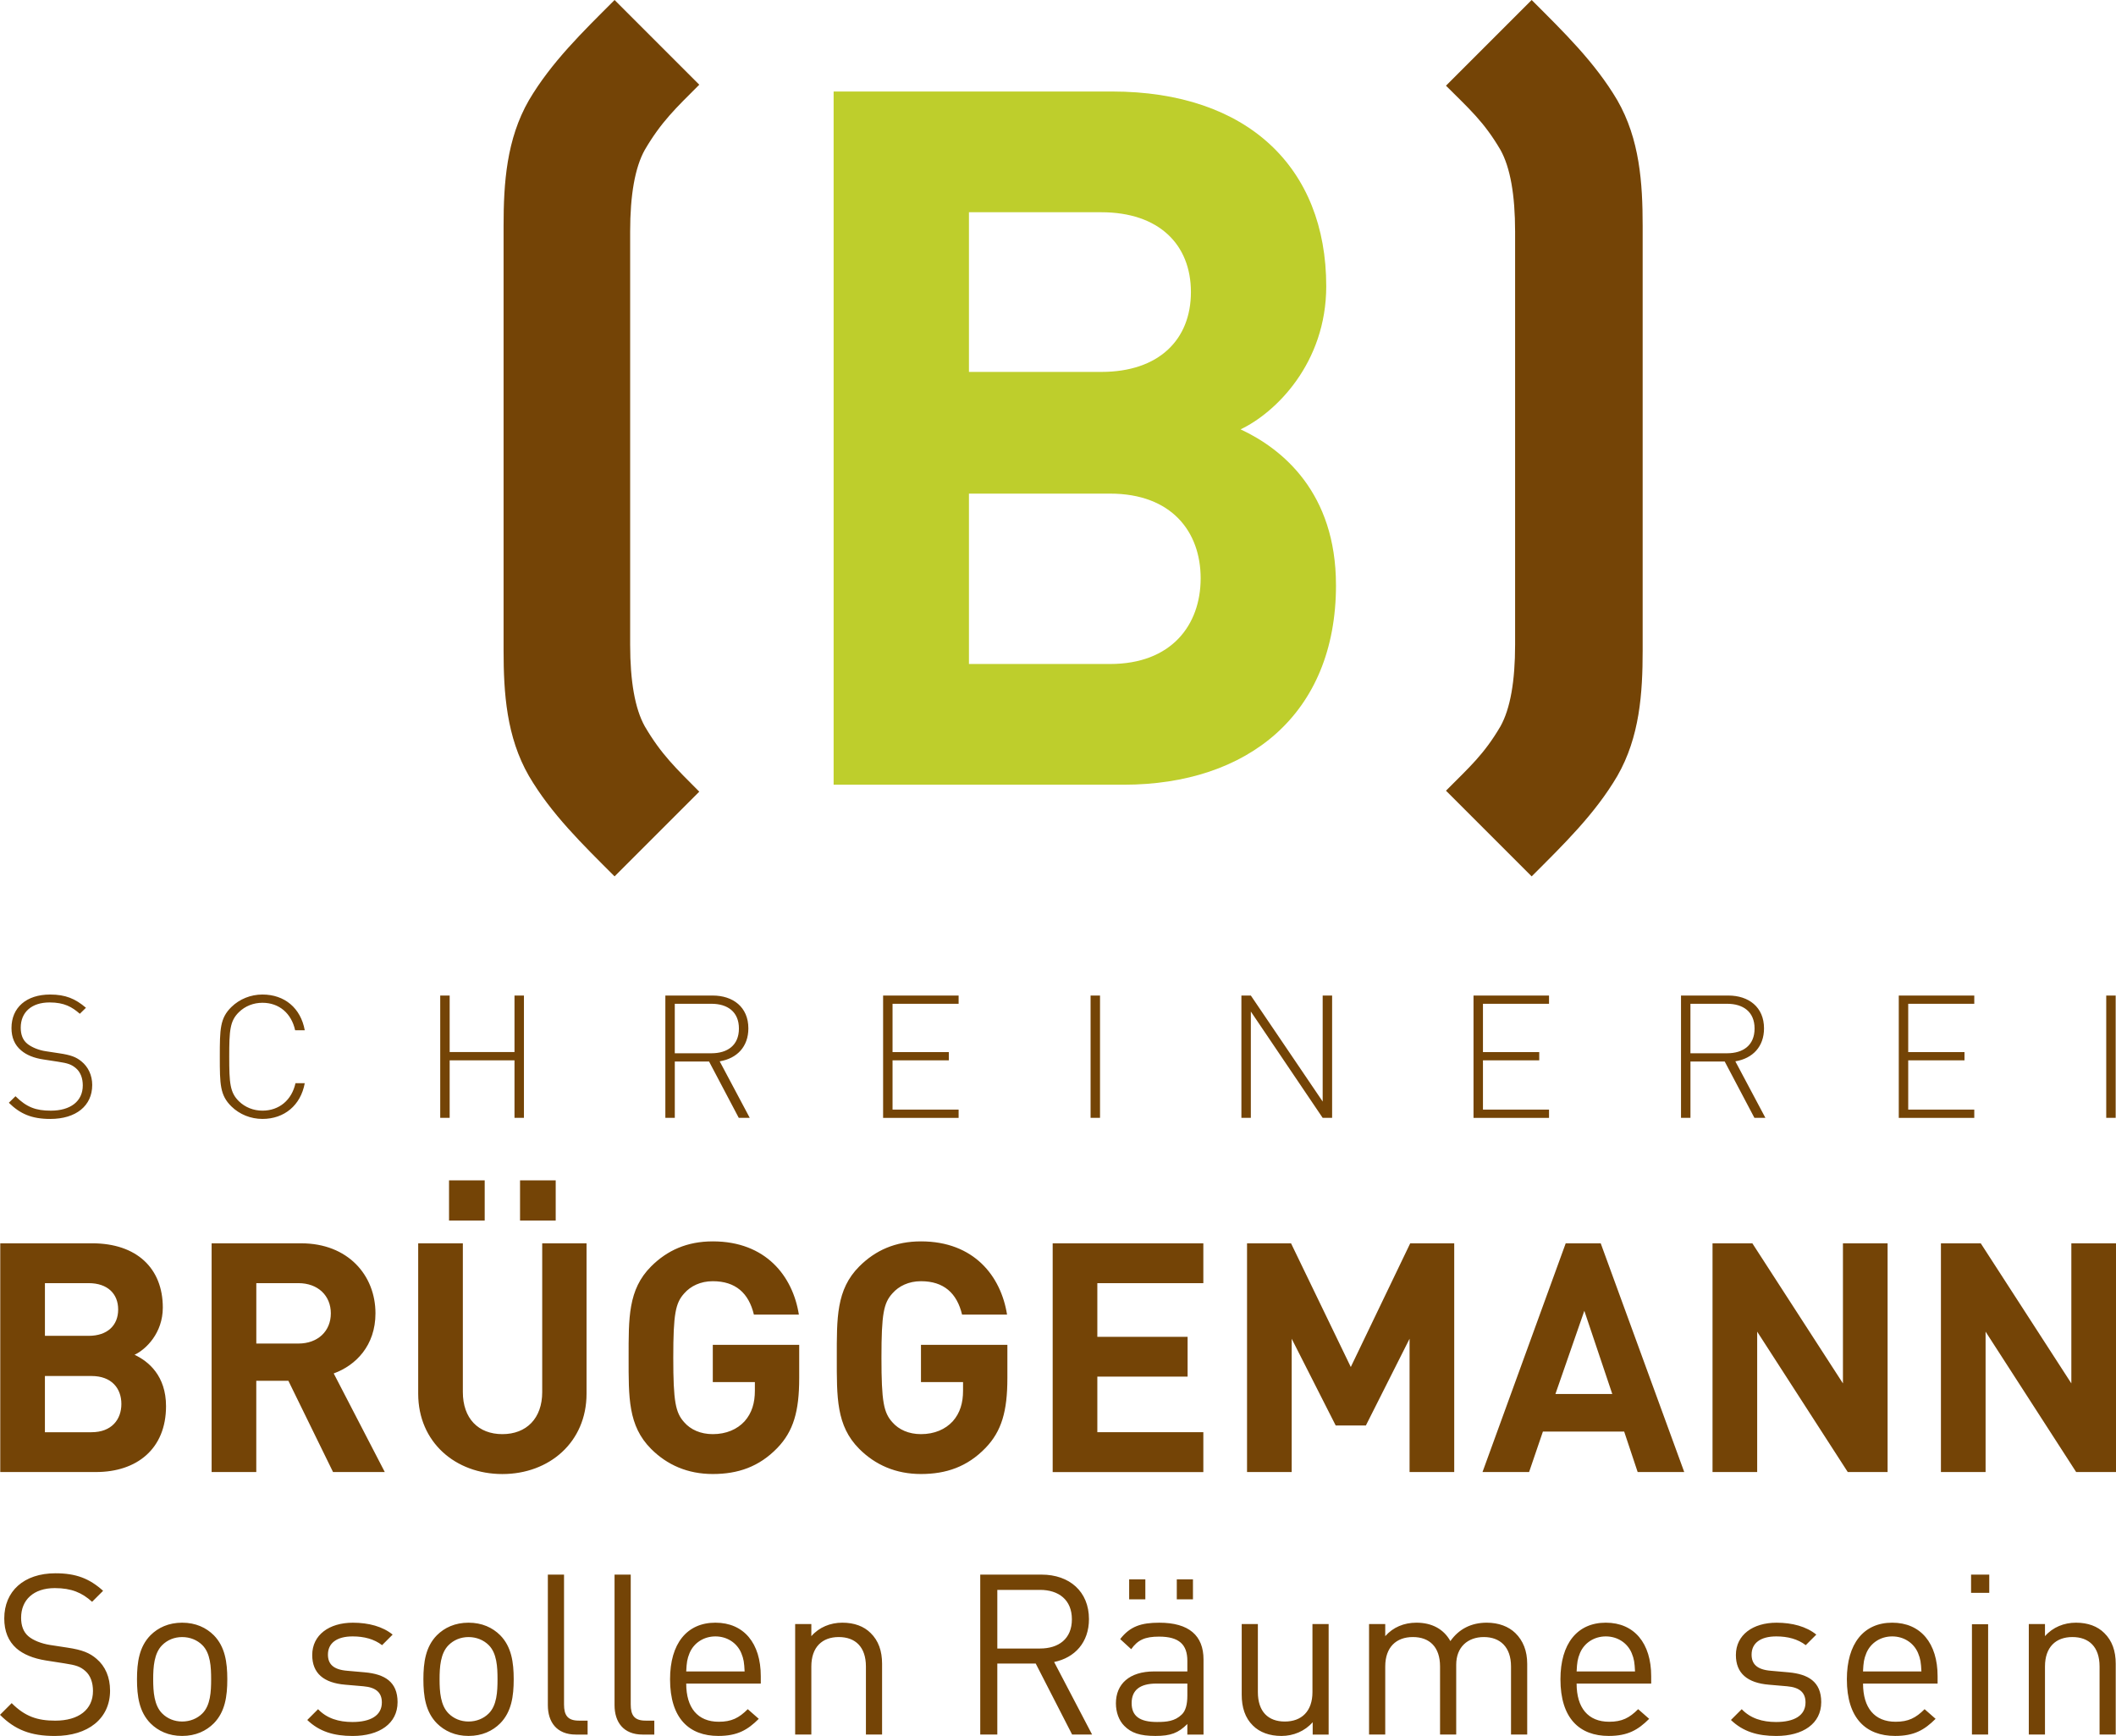
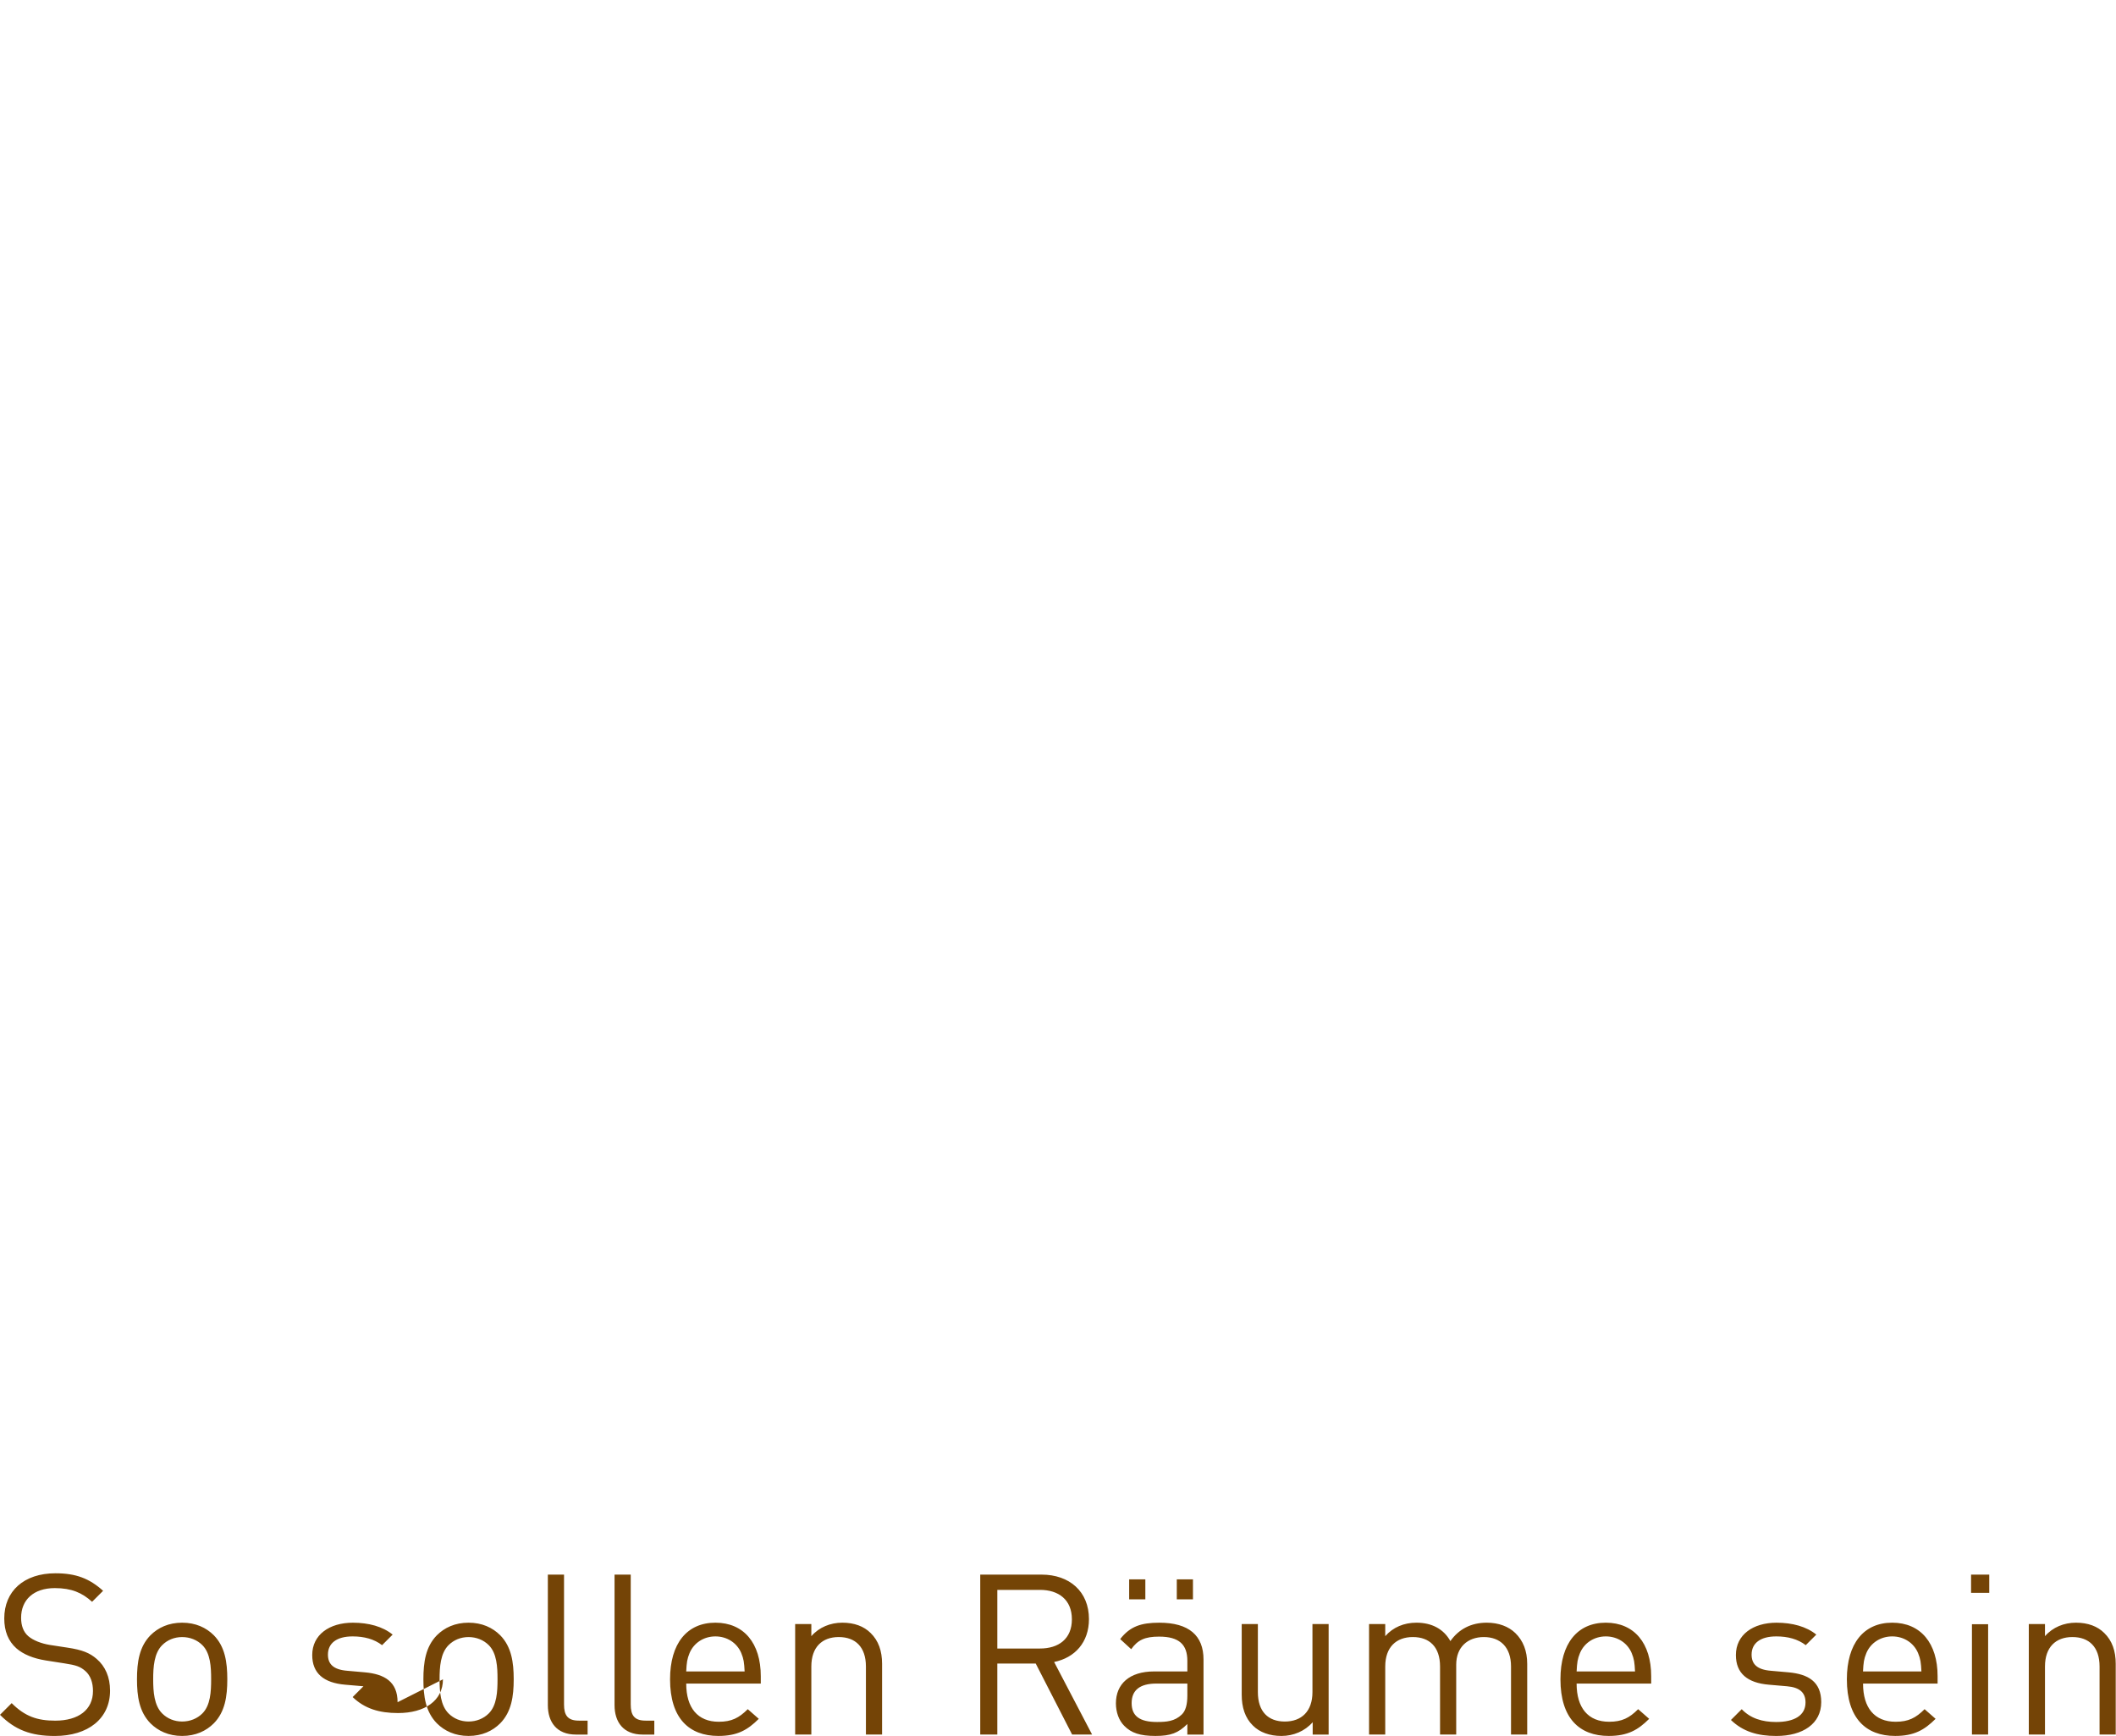
<svg xmlns="http://www.w3.org/2000/svg" id="a" width="1306.45" height="1071.79" viewBox="0 0 1306.45 1071.79">
  <defs>
    <style>.b{fill:#744406;}.b,.c{fill-rule:evenodd;}.c{fill:#bece2c;}</style>
  </defs>
-   <path class="b" d="M67.95,1043.74c0-8.18-2.91-14.98-8.32-19.56-4.16-3.61-8.74-5.55-18.03-6.93l-10.82-1.66c-5.13-.83-10.26-2.77-13.31-5.41-3.05-2.63-4.44-6.52-4.44-11.37,0-10.96,7.63-18.31,20.8-18.31,10.4,0,16.92,2.91,23.02,8.46l6.8-6.79c-8.46-7.63-16.78-10.82-29.4-10.82-19.56,0-31.62,11.09-31.62,27.88,0,7.9,2.5,14.01,7.49,18.45,4.3,3.74,10.4,6.24,18.17,7.49l11.51,1.8c7.21,1.11,9.71,1.94,12.9,4.72,3.19,2.77,4.71,7.21,4.71,12.34,0,11.51-8.87,18.31-23.3,18.31-11.09,0-18.72-2.63-26.9-10.82l-7.21,7.21c9.29,9.29,19,13.06,33.84,13.06,20.53,0,34.12-10.7,34.12-28.04h0ZM140.34,1036.8c0-10.54-1.39-20.11-8.32-27.18-4.72-4.72-11.23-7.77-19.56-7.77s-14.84,3.05-19.56,7.77c-6.93,7.07-8.32,16.64-8.32,27.18s1.39,20.11,8.32,27.18c4.72,4.71,11.23,7.79,19.56,7.79s14.84-3.07,19.56-7.79c6.93-7.07,8.32-16.64,8.32-27.18h0ZM130.36,1036.8c0,7.63-.42,16.09-5.41,21.08-3.19,3.19-7.63,4.99-12.48,4.99s-9.15-1.8-12.34-4.99c-4.99-4.99-5.55-13.45-5.55-21.08s.55-16.09,5.55-21.08c3.19-3.19,7.49-4.99,12.34-4.99s9.29,1.8,12.48,4.99c4.99,4.99,5.41,13.45,5.41,21.08h0ZM245.47,1050.95c0-12.76-8.18-17.34-20.11-18.44l-10.96-.97c-8.6-.69-11.93-4.16-11.93-9.99,0-6.93,5.27-11.23,15.26-11.23,7.07,0,13.31,1.66,18.17,5.41l6.52-6.52c-6.1-4.99-14.84-7.35-24.55-7.35-14.56,0-25.1,7.49-25.1,19.97,0,11.23,7.07,17.2,20.39,18.31l11.23.97c7.91.69,11.37,4.02,11.37,9.99,0,8.04-6.93,12.07-18.17,12.07-8.46,0-15.81-2.22-21.22-7.91l-6.66,6.66c7.49,7.21,16.5,9.87,28.01,9.87,16.5,0,27.74-7.65,27.74-20.83h.01ZM317.17,1036.8c0-10.54-1.39-20.11-8.32-27.18-4.72-4.72-11.23-7.77-19.56-7.77s-14.84,3.05-19.56,7.77c-6.93,7.07-8.32,16.64-8.32,27.18s1.39,20.11,8.32,27.18c4.72,4.71,11.23,7.79,19.56,7.79s14.84-3.07,19.56-7.79c6.93-7.07,8.32-16.64,8.32-27.18h0ZM307.18,1036.8c0,7.63-.41,16.09-5.41,21.08-3.19,3.19-7.63,4.99-12.48,4.99s-9.15-1.8-12.34-4.99c-4.99-4.99-5.55-13.45-5.55-21.08s.55-16.09,5.55-21.08c3.19-3.19,7.49-4.99,12.34-4.99s9.29,1.8,12.48,4.99c4.99,4.99,5.41,13.45,5.41,21.08h0ZM362.8,1070.92v-8.6h-5.41c-6.93,0-9.15-3.33-9.15-9.98v-80.16h-9.99v80.58c0,10.4,5.41,18.17,17.34,18.17h7.21ZM403.98,1070.92v-8.6h-5.41c-6.93,0-9.15-3.33-9.15-9.98v-80.16h-9.99v80.58c0,10.4,5.41,18.17,17.34,18.17h7.21ZM469.72,1039.44v-4.58c0-20.25-10.4-33.01-28.01-33.01s-28.01,12.9-28.01,34.95c0,24.13,11.79,34.97,29.82,34.97,11.65,0,18.03-3.63,24.96-10.56l-6.8-5.96c-5.41,5.41-9.98,7.77-17.89,7.77-13.04,0-20.11-8.6-20.11-23.58h46.04ZM459.74,1031.95h-36.06c.28-5.55.56-7.63,2.08-11.37,2.64-6.24,8.74-10.26,15.95-10.26s13.31,4.02,15.95,10.26c1.53,3.74,1.8,5.83,2.08,11.37h0ZM544.61,1070.92v-43.69c0-7.91-2.22-14.28-7.07-19-4.16-4.16-10.12-6.38-17.47-6.38s-14.28,2.77-19.14,8.32v-7.49h-9.99v68.23h9.99v-42.02c0-11.93,6.66-18.17,16.92-18.17s16.78,6.1,16.78,18.17v42.02h9.99-.01ZM674.28,1070.92l-23.44-44.8c12.76-2.63,21.5-12.06,21.5-26.49,0-17.06-12.07-27.46-29.26-27.46h-37.86v98.75h10.54v-43.83h23.72l22.47,43.83h12.34,0ZM661.8,999.77c0,12.07-8.18,18.03-19.69,18.03h-26.35v-36.2h26.35c11.51,0,19.69,6.1,19.69,18.17h0ZM743.07,1070.92v-46.32c0-14.84-9.01-22.74-27.32-22.74-11.1,0-18.03,2.22-24.13,10.12l6.8,6.24c4.02-5.69,8.46-7.77,17.2-7.77,12.48,0,17.47,4.99,17.47,14.98v6.52h-20.53c-15.26,0-23.58,7.77-23.58,19.69,0,5.41,1.8,10.54,5.13,13.87,4.3,4.44,9.85,6.26,19.28,6.26s14.15-1.83,19.69-7.37v6.52h9.99ZM733.09,1046.79c0,5.69-1.11,9.57-3.47,11.79-4.3,4.16-9.43,4.58-15.26,4.58-10.82,0-15.67-3.75-15.67-11.65s4.99-12.07,15.26-12.07h19.14v7.35h0ZM736.55,987.43v-12.34h-9.98v12.34h9.98ZM707.15,987.43v-12.34h-9.99v12.34h9.99ZM820.32,1070.92v-68.23h-9.99v42.02c0,11.93-6.8,18.17-17.06,18.17s-16.64-6.1-16.64-18.17v-42.02h-9.98v43.55c0,7.91,2.08,14.42,6.93,19.14,4.16,4.16,10.26,6.4,17.61,6.4s14.42-2.93,19.28-8.48v7.63h9.85ZM942.92,1070.92v-43.69c0-7.91-2.5-14.28-7.35-19-4.16-4.02-10.26-6.38-17.61-6.38-9.57,0-17.2,3.88-22.47,11.37-4.16-7.49-11.51-11.37-20.94-11.37-7.63,0-14.42,2.77-19.28,8.32v-7.49h-9.99v68.23h9.99v-42.02c0-11.93,6.8-18.17,17.06-18.17s16.78,6.1,16.78,18.17v42.02h9.98v-43.13c0-10.82,7.07-17.06,17.06-17.06s16.78,6.1,16.78,18.17v42.02h9.99,0ZM1019.47,1039.44v-4.58c0-20.25-10.4-33.01-28.01-33.01s-28.02,12.9-28.02,34.95c0,24.13,11.79,34.97,29.82,34.97,11.65,0,18.03-3.63,24.96-10.56l-6.8-5.96c-5.41,5.41-9.98,7.77-17.89,7.77-13.04,0-20.11-8.6-20.11-23.58h46.05ZM1009.49,1031.95h-36.06c.28-5.55.56-7.63,2.08-11.37,2.64-6.24,8.74-10.26,15.95-10.26s13.31,4.02,15.95,10.26c1.53,3.74,1.8,5.83,2.08,11.37h0ZM1124.46,1050.95c0-12.76-8.18-17.34-20.11-18.44l-10.96-.97c-8.6-.69-11.93-4.16-11.93-9.99,0-6.93,5.27-11.23,15.26-11.23,7.07,0,13.31,1.66,18.17,5.41l6.52-6.52c-6.1-4.99-14.84-7.35-24.55-7.35-14.56,0-25.1,7.49-25.1,19.97,0,11.23,7.07,17.2,20.39,18.31l11.23.97c7.91.69,11.37,4.02,11.37,9.99,0,8.04-6.93,12.07-18.17,12.07-8.46,0-15.81-2.22-21.22-7.91l-6.66,6.66c7.49,7.21,16.5,9.87,28.01,9.87,16.5,0,27.74-7.65,27.74-20.83h.01ZM1196.3,1039.44v-4.58c0-20.25-10.4-33.01-28.01-33.01s-28.01,12.9-28.01,34.95c0,24.13,11.79,34.97,29.82,34.97,11.65,0,18.03-3.63,24.96-10.56l-6.79-5.96c-5.41,5.41-9.99,7.77-17.89,7.77-13.04,0-20.11-8.6-20.11-23.58h46.04,0ZM1186.31,1031.95h-36.06c.28-5.55.56-7.63,2.08-11.37,2.64-6.24,8.74-10.26,15.95-10.26s13.31,4.02,15.95,10.26c1.53,3.74,1.8,5.83,2.08,11.37h0ZM1228.2,983.41v-11.23h-11.23v11.23h11.23ZM1227.5,1070.92v-68.12h-9.99v68.12h9.99ZM1306.28,1070.92v-43.69c0-7.91-2.22-14.28-7.07-19-4.16-4.16-10.12-6.38-17.47-6.38s-14.28,2.77-19.14,8.32v-7.49h-9.99v68.23h9.99v-42.02c0-11.93,6.66-18.17,16.92-18.17s16.78,6.1,16.78,18.17v42.02h9.99-.01Z" />
-   <path class="b" d="M431.74,488.78c-14.43-14.53-23.44-22.94-33.66-40.37-6.01-10.82-9.02-27.65-9.02-50.49v-254.86c0-22.84,3.01-39.67,9.02-50.49,10.22-17.43,19.24-25.85,33.66-40.27L379.45,0c-19.84,19.84-39.07,38.47-52.9,61.91-13.83,24.04-15.63,51.09-15.63,77.54v262.07c0,26.45,1.8,53.5,15.63,77.54,13.82,23.54,33.06,42.18,52.9,62.01l52.29-52.29h0ZM1014.2,401.53V139.45c0-26.45-1.8-53.5-15.63-77.54C984.74,38.47,965.51,19.83,945.67,0l-52.9,52.9c14.43,14.43,23.44,22.24,33.66,39.67,6.01,10.82,9.02,27.65,9.02,50.49v254.86c0,22.84-3,39.67-9.02,50.49-10.22,17.43-19.24,25.25-33.66,39.77l52.9,52.9c19.84-19.84,39.07-38.47,52.9-62.01,13.82-24.04,15.63-51.09,15.63-77.54h0Z" />
-   <path class="c" d="M824.85,361.25c0-57.1-33.06-84.15-58.91-96.17,21.64-10.22,52.9-40.87,52.9-88.36,0-73.33-48.69-120.22-132.24-120.22h-171.91v427.98h179.13c76.34,0,131.04-43.28,131.04-123.22h-.01ZM735.29,180.33c0,29.45-19.84,49.29-55.3,49.29h-81.75v-98.58h81.75c35.46,0,55.3,19.84,55.3,49.29h0ZM741.3,357.05c0,28.85-18.03,52.9-55.9,52.9h-87.16v-105.19h87.16c37.87,0,55.9,23.44,55.9,52.3h0Z" />
-   <path class="b" d="M102.51,868.19c0-18.84-10.91-27.77-19.44-31.74,7.14-3.37,17.45-13.49,17.45-29.16,0-24.2-16.07-39.67-43.64-39.67H.16v141.22h59.11c25.19,0,43.24-14.28,43.24-40.66h0ZM72.96,808.49c0,9.72-6.55,16.26-18.25,16.26h-26.97v-32.53h26.97c11.7,0,18.25,6.55,18.25,16.27h0ZM74.94,866.81c0,9.52-5.95,17.45-18.45,17.45h-28.76v-34.71h28.76c12.5,0,18.45,7.73,18.45,17.25h0ZM237.58,908.85l-31.54-60.89c13.69-4.96,25.78-17.26,25.78-37.09,0-23.6-17.06-43.24-45.82-43.24h-55.34v141.22h27.57v-56.33h19.83l27.57,56.33h31.95ZM204.26,810.87c0,10.91-7.93,18.64-20.03,18.64h-25.98v-37.29h25.98c12.1,0,20.03,7.74,20.03,18.64h0ZM362.14,860.46v-92.83h-27.37v91.83c0,16.26-9.72,25.98-24.6,25.98s-24.4-9.72-24.4-25.98v-91.83h-27.57v92.83c0,29.95,23.01,49.62,51.97,49.62s51.97-19.67,51.97-49.62h0ZM343.1,753.55v-24.79h-22.02v24.79h22.02ZM299.26,753.55v-24.79h-22.02v24.79h22.02ZM493.44,850.94v-20.63h-53.35v23.01h25.98v5.35c0,7.34-1.78,13.69-6.35,18.84-4.56,4.96-11.3,7.93-19.64,7.93-7.54,0-13.69-2.78-17.65-7.34-5.35-5.95-6.74-12.69-6.74-39.87s1.39-33.72,6.74-39.67c3.97-4.56,10.12-7.54,17.65-7.54,14.08,0,22.21,7.34,25.39,20.63h27.77c-3.77-23.8-20.43-45.22-53.16-45.22-15.87,0-28.16,5.55-38.08,15.47-14.28,14.28-13.88,31.93-13.88,56.33s-.4,42.05,13.88,56.33c9.92,9.92,22.61,15.5,38.08,15.5s28.56-4.4,39.87-16.1c9.92-10.31,13.49-22.61,13.49-43.04h0v.02ZM621.97,850.94v-20.63h-53.35v23.01h25.98v5.35c0,7.34-1.78,13.69-6.35,18.84-4.56,4.96-11.31,7.93-19.64,7.93-7.54,0-13.69-2.78-17.65-7.34-5.36-5.95-6.74-12.69-6.74-39.87s1.39-33.72,6.74-39.67c3.97-4.56,10.12-7.54,17.65-7.54,14.08,0,22.21,7.34,25.39,20.63h27.77c-3.77-23.8-20.43-45.22-53.16-45.22-15.87,0-28.16,5.55-38.08,15.47-14.28,14.28-13.88,31.93-13.88,56.33s-.4,42.05,13.88,56.33c9.92,9.92,22.61,15.5,38.08,15.5s28.56-4.4,39.87-16.1c9.92-10.31,13.49-22.61,13.49-43.04h0v.02ZM742.96,908.85v-24.6h-65.45v-34.31h55.73v-24.59h-55.73v-33.12h65.45v-24.59h-93.02v141.22h93.02ZM897.86,908.85v-141.22h-27.17l-36.69,76.36-36.89-76.36h-27.17v141.22h27.57v-82.31l27.17,53.55h18.64l26.97-53.55v82.31h27.57ZM1039.88,908.85l-51.57-141.22h-21.62l-51.37,141.22h28.76l8.53-24.99h50.18l8.33,24.99h28.76ZM995.45,860.66h-35.11l17.85-51.37,17.26,51.37h0ZM1165.43,908.85v-141.22h-27.57v86.48l-55.93-86.48h-24.59v141.22h27.57v-86.68l55.93,86.68h24.59ZM1306.45,908.85v-141.22h-27.57v86.48l-55.93-86.48h-24.59v141.22h27.57v-86.68l55.93,86.68h24.59Z" />
-   <path class="b" d="M56.94,669.92c0-6.05-2.48-11.24-6.69-14.64-3.24-2.65-6.48-3.92-13.71-4.98l-8.31-1.27c-4.32-.64-8.74-2.44-11.44-4.67-2.7-2.23-3.99-5.51-3.99-9.86,0-9.55,6.69-15.59,17.81-15.59,9.17,0,13.92,2.86,18.67,7l3.78-3.71c-6.58-5.62-12.63-8.17-22.12-8.17-14.68,0-23.85,8.06-23.85,20.68,0,5.83,1.94,10.5,6.04,13.89,3.24,2.76,7.88,4.67,13.7,5.52l8.96,1.38c6.26.95,8.31,1.7,11.11,4.03,2.81,2.44,4.21,6.15,4.21,10.61,0,9.86-7.66,15.59-19.75,15.59-9.28,0-14.89-2.12-21.8-8.91l-4.1,4.03c7.01,6.89,14.14,9.99,25.57,9.99,15.97,0,25.9-8.18,25.9-20.91h.01ZM188.16,668.75h-5.72c-2.27,10.39-10.04,16.97-20.4,16.97-5.5,0-10.68-2.02-14.57-5.83-5.5-5.41-5.94-11.24-5.94-27.47s.43-22.06,5.94-27.47c3.88-3.82,9.06-5.83,14.57-5.83,10.36,0,17.91,6.58,20.18,16.97h5.94c-2.48-13.68-12.41-22.06-26.12-22.06-7.23,0-14.14,2.76-19.21,7.74-7.01,6.89-7.12,13.58-7.12,30.65s.11,23.76,7.12,30.65c5.07,4.98,11.98,7.76,19.21,7.76,13.49,0,23.63-8.4,26.12-22.08h0ZM323.49,690.17v-75.52h-5.83v34.89h-40.03v-34.89h-5.83v75.52h5.83v-35.53h40.03v35.53h5.83ZM462.91,690.17l-18.56-34.9c10.79-1.8,17.7-9.12,17.7-20.36,0-13.15-9.5-20.26-22.01-20.26h-29.24v75.52h5.83v-34.79h21.15l18.35,34.79h6.8-.02ZM456.22,635.02c0,10.39-7.12,15.27-16.94,15.27h-22.66v-30.55h22.66c9.82,0,16.94,4.88,16.94,15.27h0ZM591.86,690.17v-5.09h-40.79v-30.44h34.75v-5.09h-34.75v-29.8h40.79v-5.09h-46.62v75.52h46.62ZM679.17,690.17v-75.52h-5.83v75.52h5.83ZM822.47,690.17v-75.52h-5.83v65.44l-44.35-65.44h-5.83v75.52h5.83v-65.65l44.35,65.65h5.83ZM956.39,690.17v-5.09h-40.79v-30.44h34.75v-5.09h-34.75v-29.8h40.79v-5.09h-46.62v75.52h46.62ZM1089.99,690.17l-18.56-34.9c10.79-1.8,17.7-9.12,17.7-20.36,0-13.15-9.5-20.26-22.01-20.26h-29.24v75.52h5.83v-34.79h21.15l18.35,34.79h6.8-.02ZM1083.3,635.02c0,10.39-7.12,15.27-16.94,15.27h-22.66v-30.55h22.66c9.82,0,16.94,4.88,16.94,15.27h0ZM1218.95,690.17v-5.09h-40.79v-30.44h34.75v-5.09h-34.75v-29.8h40.79v-5.09h-46.62v75.52h46.62ZM1306.25,690.17v-75.52h-5.83v75.52h5.83Z" />
+   <path class="b" d="M67.95,1043.74c0-8.18-2.91-14.98-8.32-19.56-4.16-3.61-8.74-5.55-18.03-6.93l-10.82-1.66c-5.13-.83-10.26-2.77-13.31-5.41-3.05-2.63-4.44-6.52-4.44-11.37,0-10.96,7.63-18.31,20.8-18.31,10.4,0,16.92,2.91,23.02,8.46l6.8-6.79c-8.46-7.63-16.78-10.82-29.4-10.82-19.56,0-31.62,11.09-31.62,27.88,0,7.9,2.5,14.01,7.49,18.45,4.3,3.74,10.4,6.24,18.17,7.49l11.51,1.8c7.21,1.11,9.71,1.94,12.9,4.72,3.19,2.77,4.71,7.21,4.71,12.34,0,11.51-8.87,18.31-23.3,18.31-11.09,0-18.72-2.63-26.9-10.82l-7.21,7.21c9.29,9.29,19,13.06,33.84,13.06,20.53,0,34.12-10.7,34.12-28.04h0ZM140.34,1036.8c0-10.54-1.39-20.11-8.32-27.18-4.72-4.72-11.23-7.77-19.56-7.77s-14.84,3.05-19.56,7.77c-6.93,7.07-8.32,16.64-8.32,27.18s1.39,20.11,8.32,27.18c4.72,4.71,11.23,7.79,19.56,7.79s14.84-3.07,19.56-7.79c6.93-7.07,8.32-16.64,8.32-27.18h0ZM130.36,1036.8c0,7.63-.42,16.09-5.41,21.08-3.19,3.19-7.63,4.99-12.48,4.99s-9.15-1.8-12.34-4.99c-4.99-4.99-5.55-13.45-5.55-21.08s.55-16.09,5.55-21.08c3.19-3.19,7.49-4.99,12.34-4.99s9.29,1.8,12.48,4.99c4.99,4.99,5.41,13.45,5.41,21.08h0ZM245.47,1050.95c0-12.76-8.18-17.34-20.11-18.44l-10.96-.97c-8.6-.69-11.93-4.16-11.93-9.99,0-6.93,5.27-11.23,15.26-11.23,7.07,0,13.31,1.66,18.17,5.41l6.52-6.52c-6.1-4.99-14.84-7.35-24.55-7.35-14.56,0-25.1,7.49-25.1,19.97,0,11.23,7.07,17.2,20.39,18.31l11.23.97l-6.66,6.66c7.49,7.21,16.5,9.87,28.01,9.87,16.5,0,27.74-7.65,27.74-20.83h.01ZM317.17,1036.8c0-10.54-1.39-20.11-8.32-27.18-4.72-4.72-11.23-7.77-19.56-7.77s-14.84,3.05-19.56,7.77c-6.93,7.07-8.32,16.64-8.32,27.18s1.39,20.11,8.32,27.18c4.72,4.71,11.23,7.79,19.56,7.79s14.84-3.07,19.56-7.79c6.93-7.07,8.32-16.64,8.32-27.18h0ZM307.18,1036.8c0,7.63-.41,16.09-5.41,21.08-3.19,3.19-7.63,4.99-12.48,4.99s-9.15-1.8-12.34-4.99c-4.99-4.99-5.55-13.45-5.55-21.08s.55-16.09,5.55-21.08c3.19-3.19,7.49-4.99,12.34-4.99s9.29,1.8,12.48,4.99c4.99,4.99,5.41,13.45,5.41,21.08h0ZM362.8,1070.92v-8.6h-5.41c-6.93,0-9.15-3.33-9.15-9.98v-80.16h-9.99v80.58c0,10.4,5.41,18.17,17.34,18.17h7.21ZM403.98,1070.92v-8.6h-5.41c-6.93,0-9.15-3.33-9.15-9.98v-80.16h-9.99v80.58c0,10.4,5.41,18.17,17.34,18.17h7.21ZM469.72,1039.44v-4.58c0-20.25-10.4-33.01-28.01-33.01s-28.01,12.9-28.01,34.95c0,24.13,11.79,34.97,29.82,34.97,11.65,0,18.03-3.63,24.96-10.56l-6.8-5.96c-5.41,5.41-9.98,7.77-17.89,7.77-13.04,0-20.11-8.6-20.11-23.58h46.04ZM459.74,1031.95h-36.06c.28-5.55.56-7.63,2.08-11.37,2.64-6.24,8.74-10.26,15.95-10.26s13.31,4.02,15.95,10.26c1.53,3.74,1.8,5.83,2.08,11.37h0ZM544.61,1070.92v-43.69c0-7.91-2.22-14.28-7.07-19-4.16-4.16-10.12-6.38-17.47-6.38s-14.28,2.77-19.14,8.32v-7.49h-9.99v68.23h9.99v-42.02c0-11.93,6.66-18.17,16.92-18.17s16.78,6.1,16.78,18.17v42.02h9.99-.01ZM674.28,1070.92l-23.44-44.8c12.76-2.63,21.5-12.06,21.5-26.49,0-17.06-12.07-27.46-29.26-27.46h-37.86v98.75h10.54v-43.83h23.72l22.47,43.83h12.34,0ZM661.8,999.77c0,12.07-8.18,18.03-19.69,18.03h-26.35v-36.2h26.35c11.51,0,19.69,6.1,19.69,18.17h0ZM743.07,1070.92v-46.32c0-14.84-9.01-22.74-27.32-22.74-11.1,0-18.03,2.22-24.13,10.12l6.8,6.24c4.02-5.69,8.46-7.77,17.2-7.77,12.48,0,17.47,4.99,17.47,14.98v6.52h-20.53c-15.26,0-23.58,7.77-23.58,19.69,0,5.41,1.8,10.54,5.13,13.87,4.3,4.44,9.85,6.26,19.28,6.26s14.15-1.83,19.69-7.37v6.52h9.99ZM733.09,1046.79c0,5.69-1.11,9.57-3.47,11.79-4.3,4.16-9.43,4.58-15.26,4.58-10.82,0-15.67-3.75-15.67-11.65s4.99-12.07,15.26-12.07h19.14v7.35h0ZM736.55,987.43v-12.34h-9.98v12.34h9.98ZM707.15,987.43v-12.34h-9.99v12.34h9.99ZM820.32,1070.92v-68.23h-9.99v42.02c0,11.93-6.8,18.17-17.06,18.17s-16.64-6.1-16.64-18.17v-42.02h-9.98v43.55c0,7.91,2.08,14.42,6.93,19.14,4.16,4.16,10.26,6.4,17.61,6.4s14.42-2.93,19.28-8.48v7.63h9.85ZM942.92,1070.92v-43.69c0-7.91-2.5-14.28-7.35-19-4.16-4.02-10.26-6.38-17.61-6.38-9.57,0-17.2,3.88-22.47,11.37-4.16-7.49-11.51-11.37-20.94-11.37-7.63,0-14.42,2.77-19.28,8.32v-7.49h-9.99v68.23h9.99v-42.02c0-11.93,6.8-18.17,17.06-18.17s16.78,6.1,16.78,18.17v42.02h9.98v-43.13c0-10.82,7.07-17.06,17.06-17.06s16.78,6.1,16.78,18.17v42.02h9.99,0ZM1019.47,1039.44v-4.58c0-20.25-10.4-33.01-28.01-33.01s-28.02,12.9-28.02,34.95c0,24.13,11.79,34.97,29.82,34.97,11.65,0,18.03-3.63,24.96-10.56l-6.8-5.96c-5.41,5.41-9.98,7.77-17.89,7.77-13.04,0-20.11-8.6-20.11-23.58h46.05ZM1009.49,1031.95h-36.06c.28-5.55.56-7.63,2.08-11.37,2.64-6.24,8.74-10.26,15.95-10.26s13.31,4.02,15.95,10.26c1.53,3.74,1.8,5.83,2.08,11.37h0ZM1124.46,1050.95c0-12.76-8.18-17.34-20.11-18.44l-10.96-.97c-8.6-.69-11.93-4.16-11.93-9.99,0-6.93,5.27-11.23,15.26-11.23,7.07,0,13.31,1.66,18.17,5.41l6.52-6.52c-6.1-4.99-14.84-7.35-24.55-7.35-14.56,0-25.1,7.49-25.1,19.97,0,11.23,7.07,17.2,20.39,18.31l11.23.97c7.91.69,11.37,4.02,11.37,9.99,0,8.04-6.93,12.07-18.17,12.07-8.46,0-15.81-2.22-21.22-7.91l-6.66,6.66c7.49,7.21,16.5,9.87,28.01,9.87,16.5,0,27.74-7.65,27.74-20.83h.01ZM1196.3,1039.44v-4.58c0-20.25-10.4-33.01-28.01-33.01s-28.01,12.9-28.01,34.95c0,24.13,11.79,34.97,29.82,34.97,11.65,0,18.03-3.63,24.96-10.56l-6.79-5.96c-5.41,5.41-9.99,7.77-17.89,7.77-13.04,0-20.11-8.6-20.11-23.58h46.04,0ZM1186.31,1031.95h-36.06c.28-5.55.56-7.63,2.08-11.37,2.64-6.24,8.74-10.26,15.95-10.26s13.31,4.02,15.95,10.26c1.53,3.74,1.8,5.83,2.08,11.37h0ZM1228.2,983.41v-11.23h-11.23v11.23h11.23ZM1227.5,1070.92v-68.12h-9.99v68.12h9.99ZM1306.28,1070.92v-43.69c0-7.91-2.22-14.28-7.07-19-4.16-4.16-10.12-6.38-17.47-6.38s-14.28,2.77-19.14,8.32v-7.49h-9.99v68.23h9.99v-42.02c0-11.93,6.66-18.17,16.92-18.17s16.78,6.1,16.78,18.17v42.02h9.99-.01Z" />
</svg>